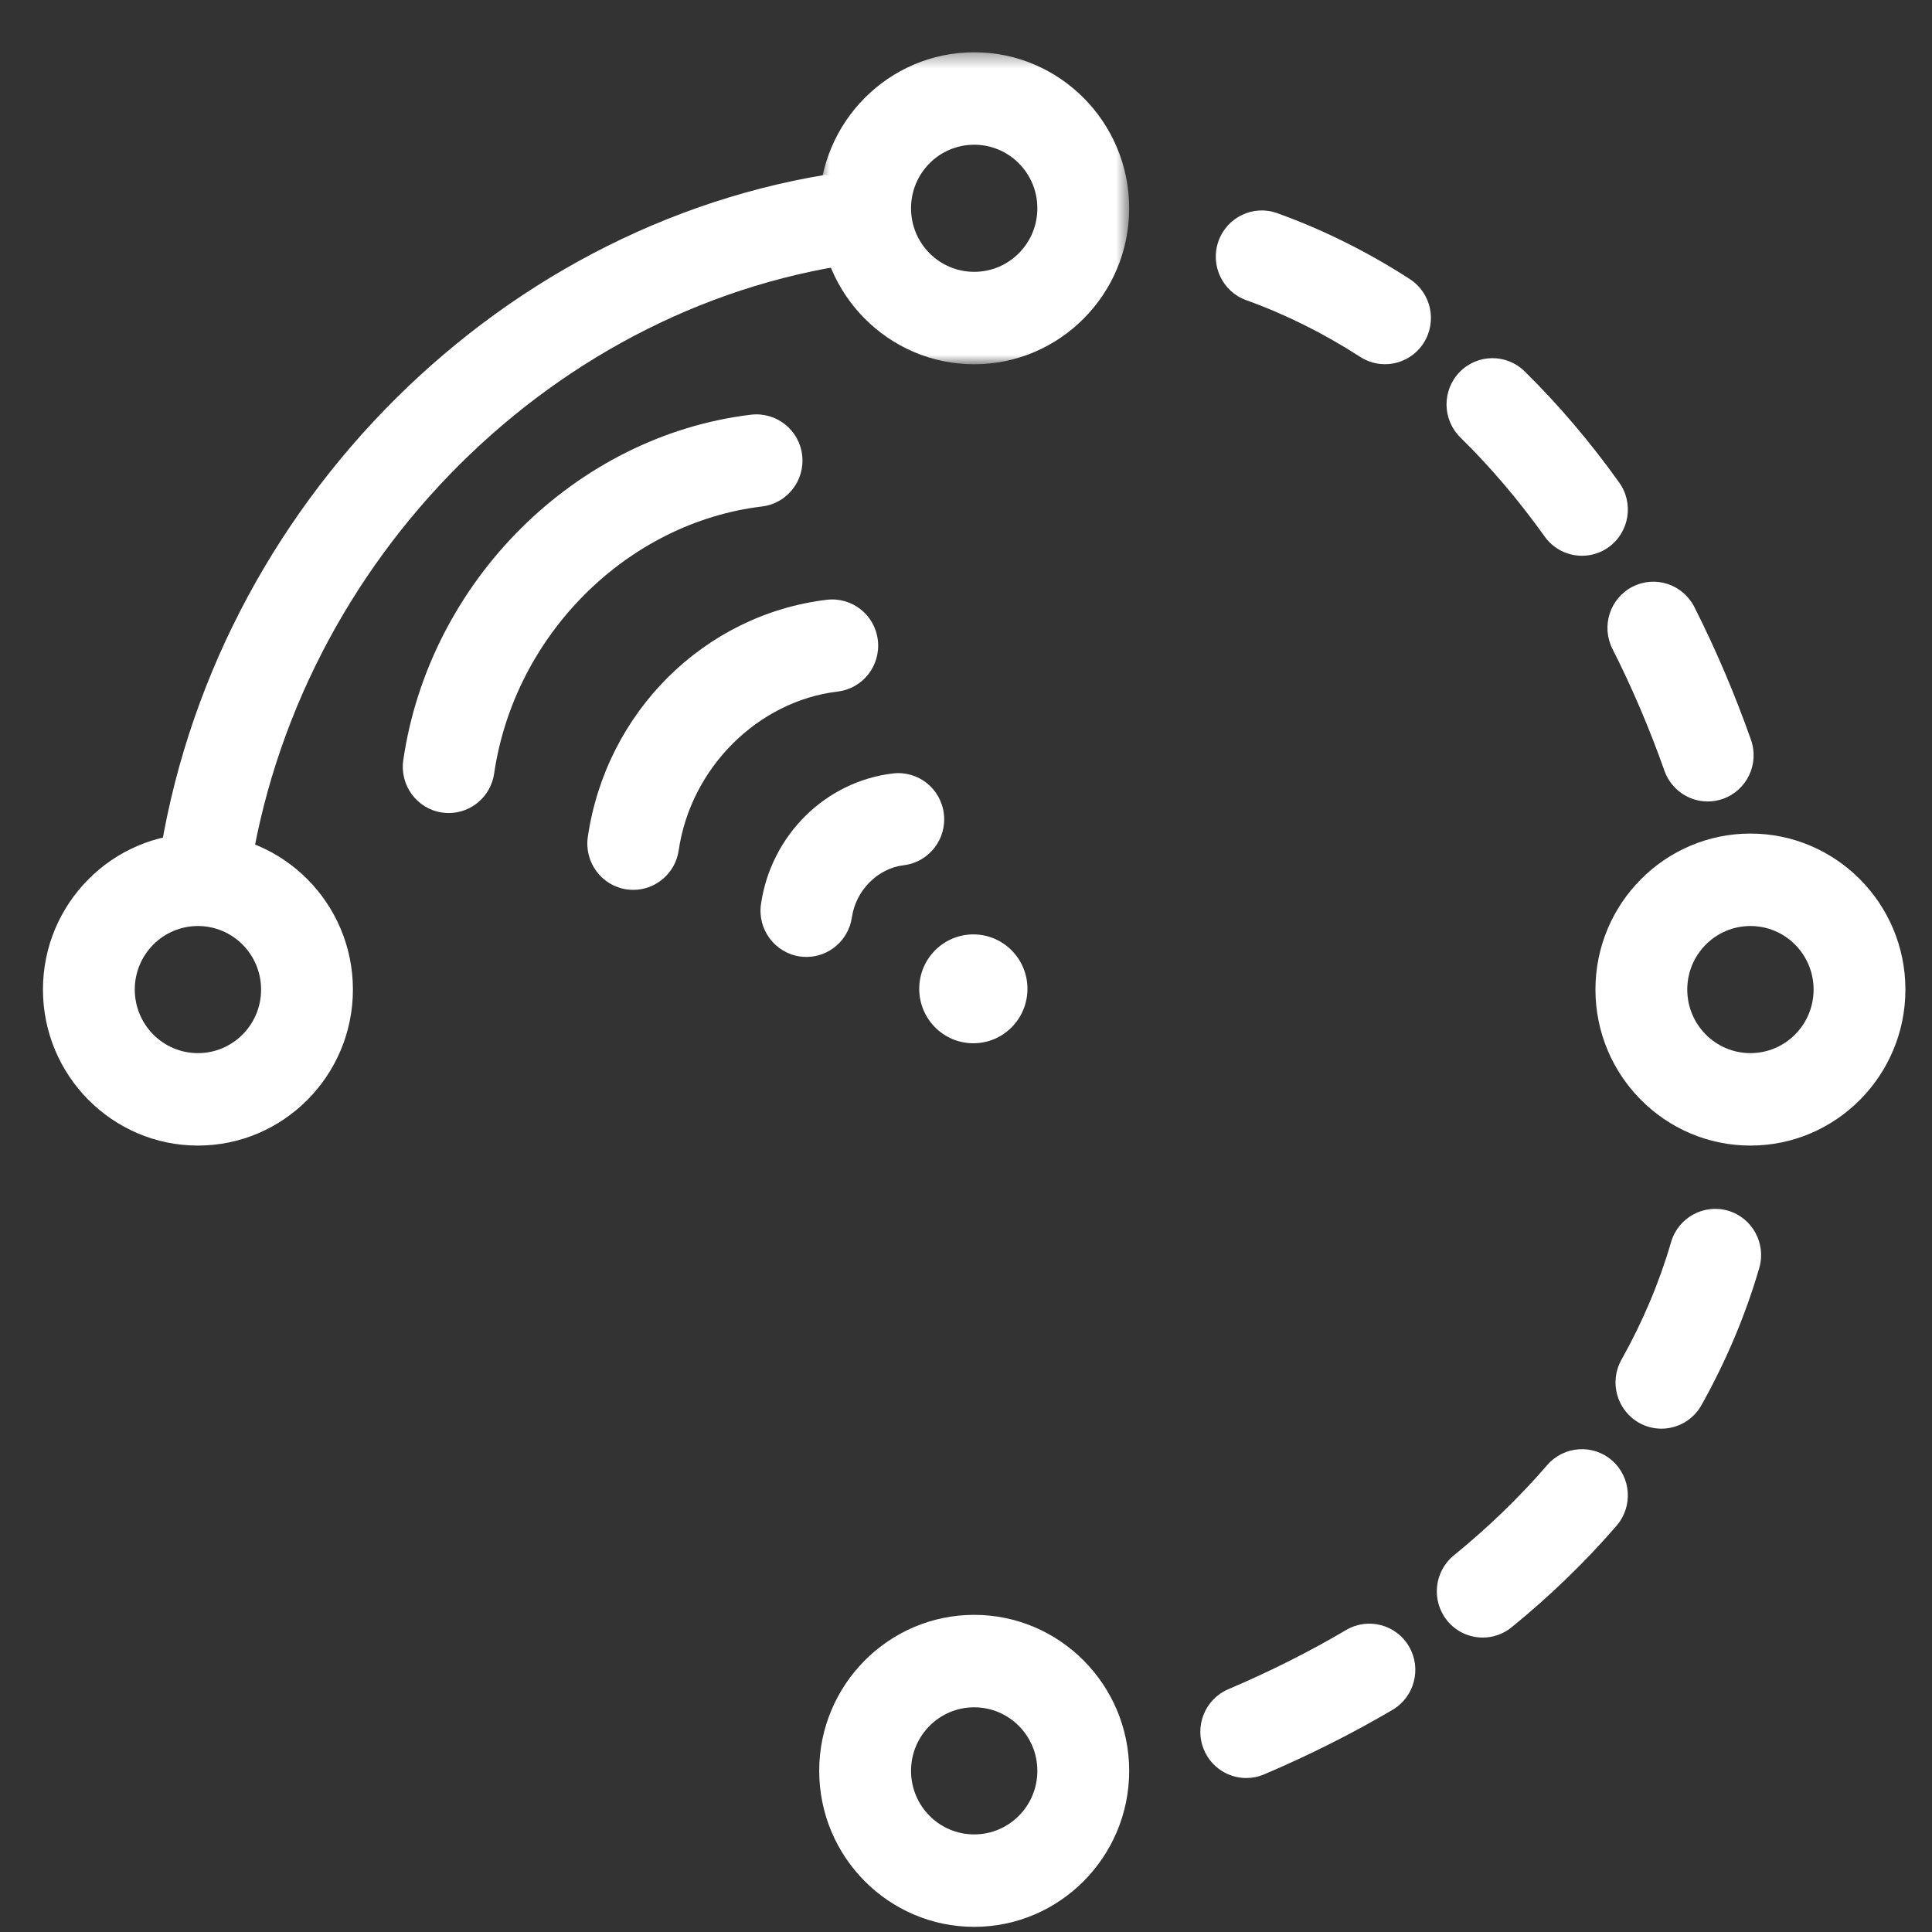
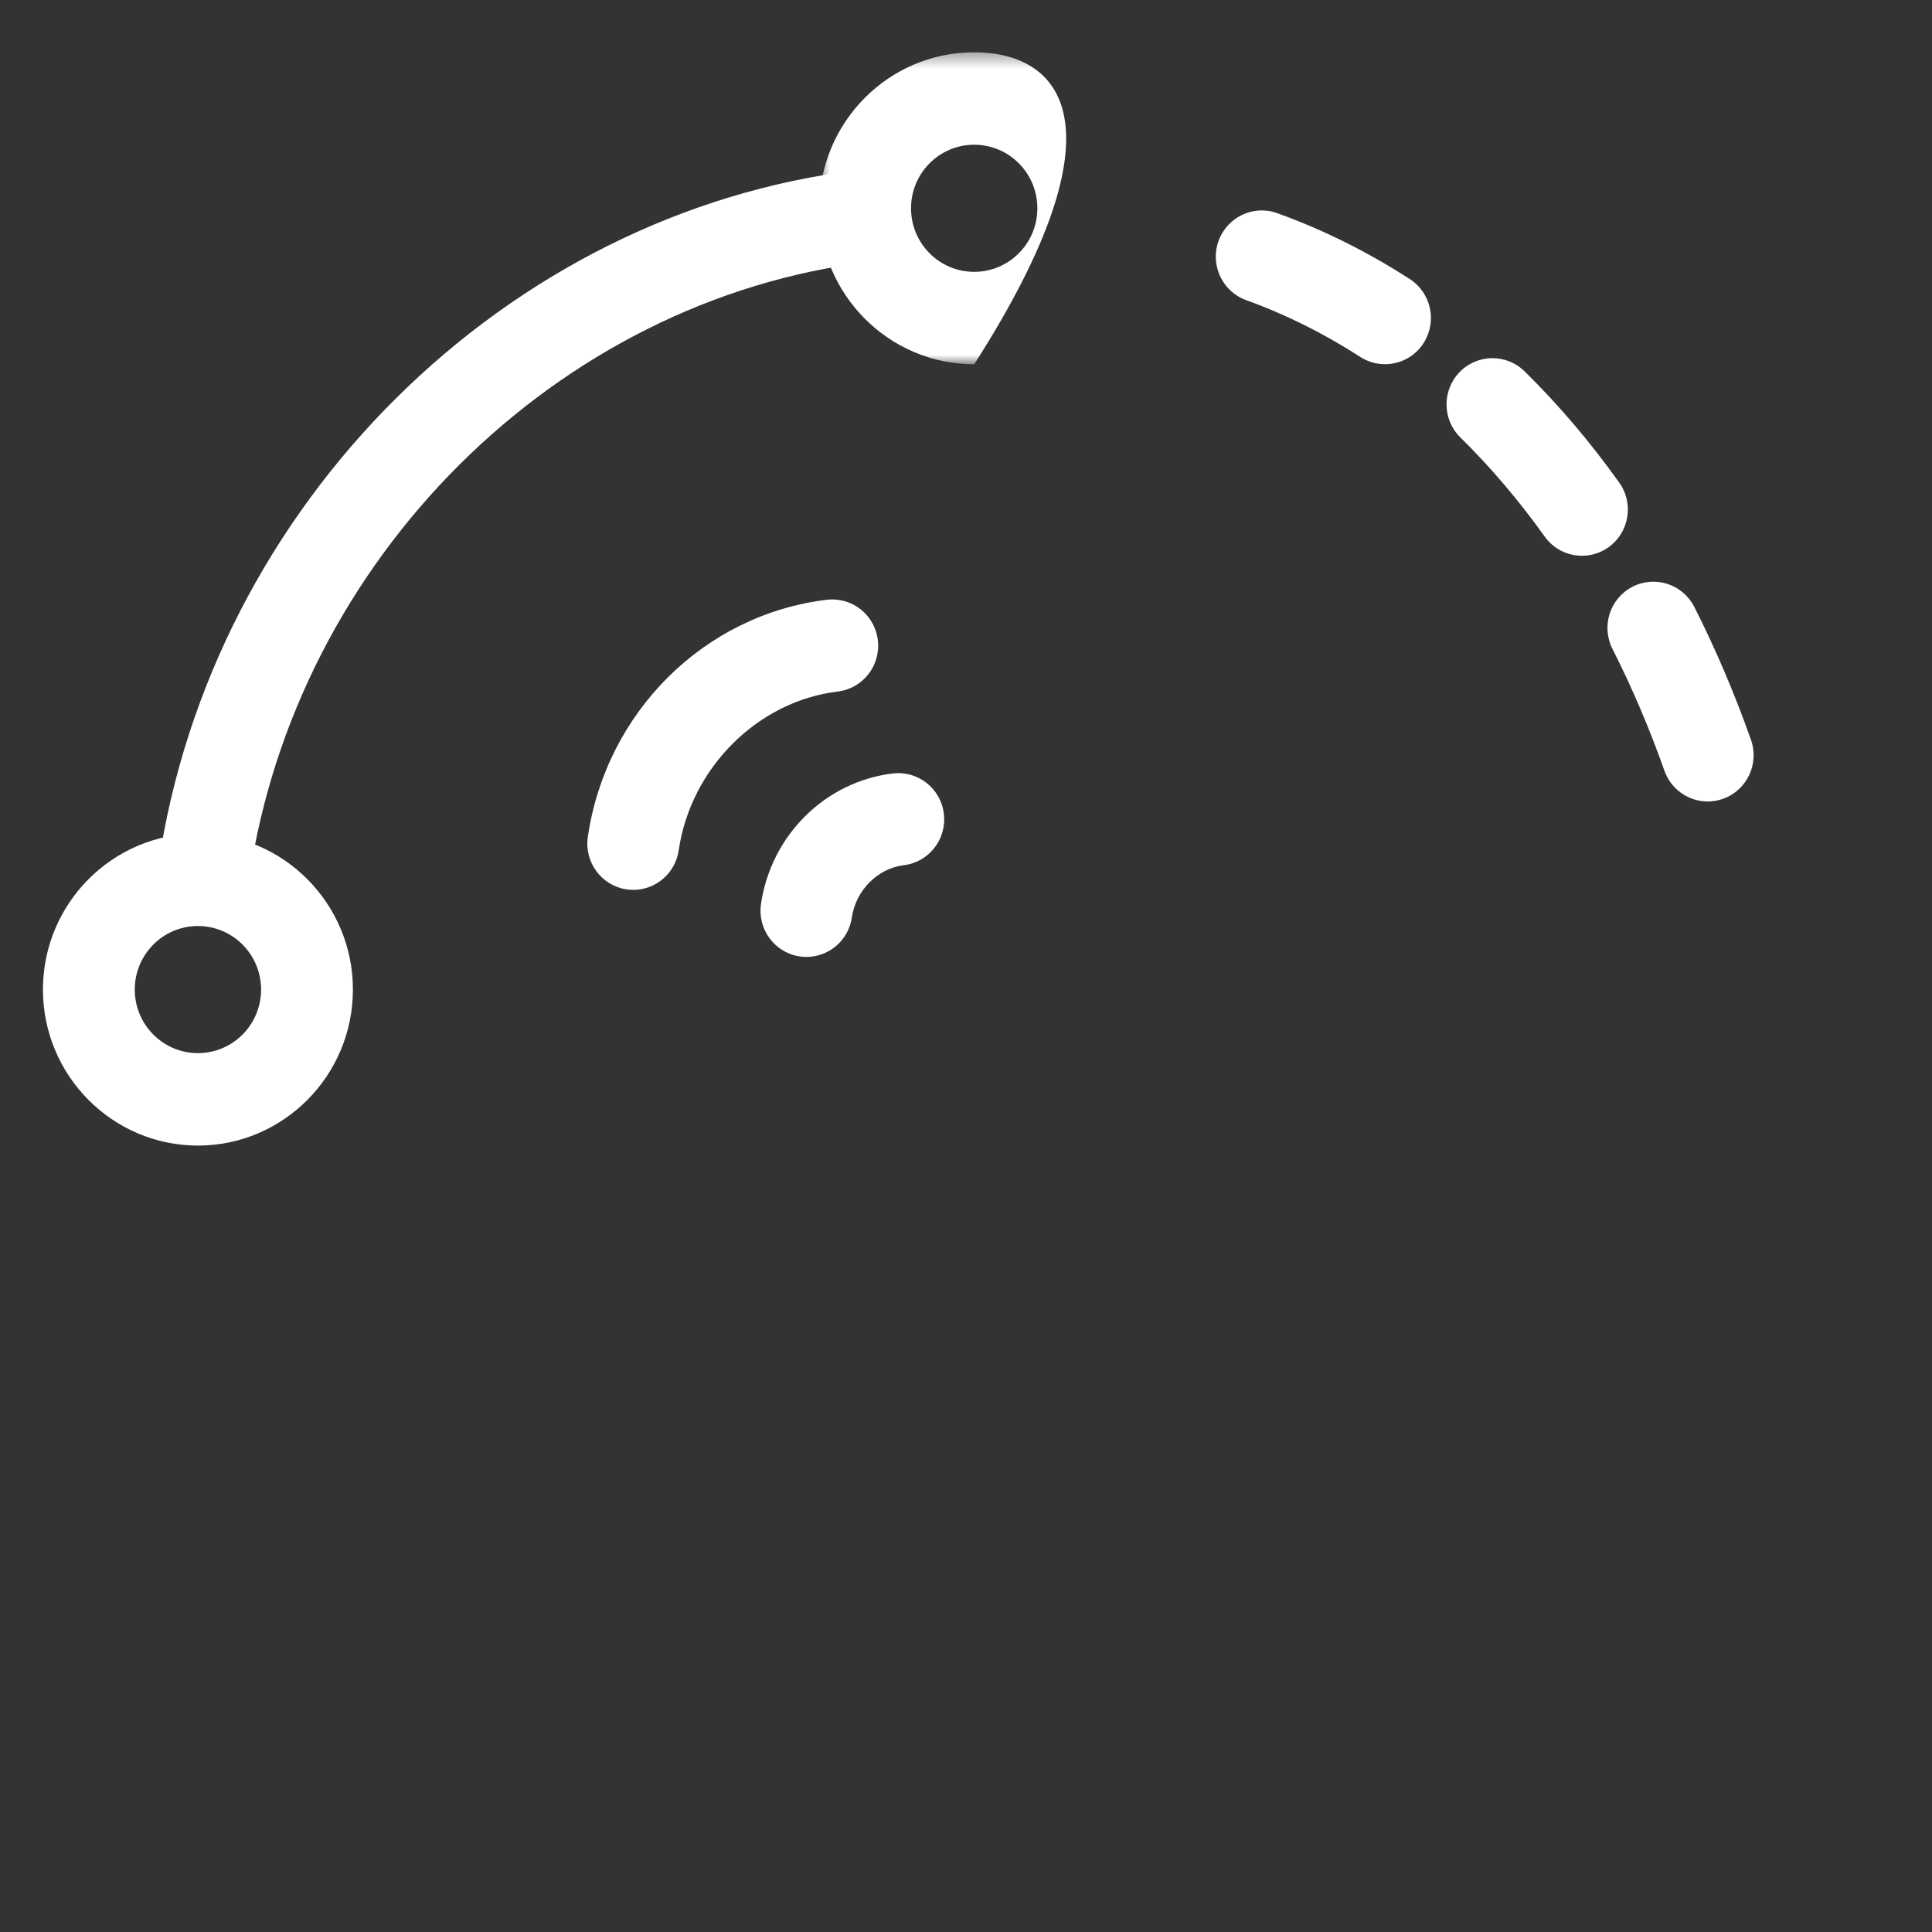
<svg xmlns="http://www.w3.org/2000/svg" xmlns:xlink="http://www.w3.org/1999/xlink" width="135px" height="135px" viewBox="0 0 135 135" version="1.1">
  <rect x="0" y="0" width="135" height="135" fill="#333333" stroke="none" />
  <title>trackP135</title>
  <desc>Created with Sketch.</desc>
  <defs>
    <polygon id="path-1" points="0.759 0.36 22.418 0.36 22.418 22.16 0.759 22.16" />
  </defs>
  <g id="track" stroke="none" stroke-width="1" fill="none" fill-rule="evenodd">
    <g id="Group-24" transform="translate(3, 2.5)">
      <g id="Group-3" transform="translate(53.484, 0.794)">
        <mask id="mask-2" fill="white">
          <use xlink:href="#path-1" />
        </mask>
        <g id="Clip-2" />
-         <path d="M11.589,0.359 C5.616,0.359 0.759,5.249 0.759,11.259 C0.759,17.27 5.616,22.16 11.589,22.16 C17.56,22.16 22.418,17.27 22.418,11.259 C22.418,5.249 17.56,0.359 11.589,0.359 M11.589,6.819 C14.026,6.819 16.002,8.806 16.002,11.259 C16.002,13.713 14.026,15.701 11.589,15.701 C9.15,15.701 7.175,13.713 7.175,11.259 C7.175,8.806 9.15,6.819 11.589,6.819" id="Fill-1" fill="#FFFFFF" mask="url(#mask-2)" />
+         <path d="M11.589,0.359 C5.616,0.359 0.759,5.249 0.759,11.259 C0.759,17.27 5.616,22.16 11.589,22.16 C22.418,5.249 17.56,0.359 11.589,0.359 M11.589,6.819 C14.026,6.819 16.002,8.806 16.002,11.259 C16.002,13.713 14.026,15.701 11.589,15.701 C9.15,15.701 7.175,13.713 7.175,11.259 C7.175,8.806 9.15,6.819 11.589,6.819" id="Fill-1" fill="#FFFFFF" mask="url(#mask-2)" />
      </g>
-       <path d="M65.072,110.339 C59.099,110.339 54.243,115.229 54.243,121.239 C54.243,127.25 59.099,132.14 65.072,132.14 C71.043,132.14 75.902,127.25 75.902,121.239 C75.902,115.229 71.043,110.339 65.072,110.339 M65.072,116.799 C67.509,116.799 69.486,118.788 69.486,121.239 C69.486,123.693 67.509,125.681 65.072,125.681 C62.634,125.681 60.659,123.693 60.659,121.239 C60.659,118.788 62.634,116.799 65.072,116.799" id="Fill-4" fill="#FFFFFF" />
      <path d="M10.83,55.746 C4.86,55.746 0.001,60.636 0.001,66.646 C0.001,72.658 4.86,77.548 10.83,77.548 C16.801,77.548 21.66,72.658 21.66,66.646 C21.66,60.636 16.801,55.746 10.83,55.746 M10.83,62.206 C13.267,62.206 15.244,64.193 15.244,66.646 C15.244,69.1 13.267,71.088 10.83,71.088 C8.394,71.088 6.417,69.1 6.417,66.646 C6.417,64.193 8.394,62.206 10.83,62.206" id="Fill-6" fill="#FFFFFF" />
-       <path d="M119.312,55.746 C113.341,55.746 108.483,60.636 108.483,66.646 C108.483,72.658 113.341,77.548 119.312,77.548 C125.285,77.548 130.142,72.658 130.142,66.646 C130.142,60.636 125.285,55.746 119.312,55.746 M119.312,62.206 C121.751,62.206 123.726,64.193 123.726,66.646 C123.726,69.1 121.751,71.088 119.312,71.088 C116.876,71.088 114.899,69.1 114.899,66.646 C114.899,64.193 116.876,62.206 119.312,62.206" id="Fill-8" fill="#FFFFFF" />
      <path d="M93.776,22.949 C93.181,22.949 92.58,22.783 92.043,22.437 C89.504,20.796 86.825,19.463 84.087,18.477 C82.416,17.878 81.545,16.031 82.142,14.349 C82.739,12.672 84.577,11.791 86.243,12.394 C89.444,13.544 92.561,15.094 95.513,17.002 C97.004,17.967 97.436,19.963 96.478,21.466 C95.866,22.426 94.831,22.949 93.776,22.949 M107.543,36.334 C106.546,36.334 105.562,35.869 104.935,34.99 C103.127,32.46 101.146,30.13 99.045,28.067 C97.777,26.823 97.751,24.777 98.992,23.5 C100.226,22.224 102.261,22.2 103.529,23.444 C105.895,25.77 108.122,28.386 110.144,31.22 C111.18,32.669 110.85,34.686 109.412,35.729 C108.846,36.138 108.191,36.334 107.543,36.334 M116.327,53.504 C115.009,53.504 113.772,52.679 113.304,51.357 C112.256,48.39 111.032,45.526 109.673,42.845 C108.867,41.256 109.494,39.312 111.07,38.5 C112.651,37.688 114.583,38.321 115.39,39.908 C116.875,42.836 118.207,45.961 119.35,49.191 C119.944,50.87 119.072,52.718 117.403,53.316 C117.048,53.443 116.684,53.504 116.327,53.504" id="Fill-10" fill="#FFFFFF" />
      <path d="M11.236,61.713 C11.082,61.713 10.923,61.702 10.765,61.678 C9.011,61.42 7.8,59.779 8.057,58.013 C11.736,32.799 32.313,12.348 56.981,9.385 C58.749,9.176 60.338,10.44 60.548,12.21 C60.757,13.982 59.502,15.588 57.741,15.799 C35.898,18.422 17.673,36.572 14.406,58.952 C14.173,60.559 12.8,61.713 11.236,61.713" id="Fill-12" fill="#FFFFFF" />
-       <path d="M28.359,54.311 C28.205,54.311 28.047,54.3 27.888,54.277 C26.134,54.018 24.923,52.377 25.18,50.612 C27.007,38.099 37.229,27.947 49.485,26.476 C51.248,26.274 52.842,27.529 53.051,29.301 C53.263,31.073 52.005,32.68 50.244,32.891 C40.812,34.023 32.944,41.872 31.529,51.551 C31.296,53.157 29.923,54.311 28.359,54.311" id="Fill-14" fill="#FFFFFF" />
      <path d="M41.253,59.68 C41.099,59.68 40.941,59.67 40.783,59.646 C39.028,59.387 37.818,57.747 38.074,55.981 C39.349,47.252 46.217,40.437 54.774,39.41 C56.537,39.203 58.133,40.463 58.34,42.233 C58.552,44.005 57.294,45.611 55.536,45.822 C49.939,46.494 45.265,51.162 44.424,56.92 C44.189,58.526 42.817,59.68 41.253,59.68" id="Fill-16" fill="#FFFFFF" />
      <path d="M53.354,64.366 C53.198,64.366 53.042,64.356 52.881,64.332 C51.129,64.071 49.918,62.431 50.175,60.667 C50.879,55.863 54.666,52.112 59.387,51.546 C61.146,51.333 62.746,52.599 62.953,54.369 C63.165,56.141 61.907,57.747 60.149,57.958 C58.326,58.178 56.801,59.713 56.525,61.606 C56.289,63.212 54.918,64.366 53.354,64.366" id="Fill-18" fill="#FFFFFF" />
-       <path d="M113.093,97.329 C112.558,97.329 112.017,97.196 111.52,96.914 C109.976,96.035 109.428,94.065 110.299,92.515 C111.788,89.86 112.954,87.093 113.769,84.289 C114.269,82.577 116.058,81.604 117.752,82.099 C119.453,82.601 120.429,84.395 119.928,86.107 C118.976,89.382 117.615,92.605 115.891,95.684 C115.301,96.739 114.212,97.329 113.093,97.329 M100.61,111.926 C99.675,111.926 98.748,111.519 98.113,110.731 C96.999,109.342 97.21,107.309 98.588,106.185 C100.993,104.226 103.188,102.103 105.115,99.872 C106.279,98.529 108.305,98.382 109.644,99.553 C110.981,100.725 111.122,102.764 109.959,104.11 C107.789,106.623 105.321,109.01 102.627,111.207 C102.032,111.691 101.318,111.926 100.61,111.926 M84.083,121.74 C82.832,121.74 81.644,121 81.127,119.768 C80.436,118.125 81.202,116.228 82.832,115.535 C85.72,114.307 88.49,112.914 91.066,111.396 C92.591,110.498 94.56,111.011 95.458,112.553 C96.352,114.092 95.839,116.071 94.309,116.973 C91.494,118.631 88.473,120.149 85.331,121.486 C84.924,121.659 84.5,121.74 84.083,121.74" id="Fill-20" fill="#FFFFFF" />
-       <path d="M65.012,70.399 C67.102,70.399 68.794,68.696 68.794,66.594 C68.794,64.495 67.102,62.792 65.012,62.792 C62.924,62.792 61.232,64.495 61.232,66.594 C61.232,68.696 62.924,70.399 65.012,70.399" id="Fill-22" fill="#FFFFFF" />
    </g>
  </g>
</svg>